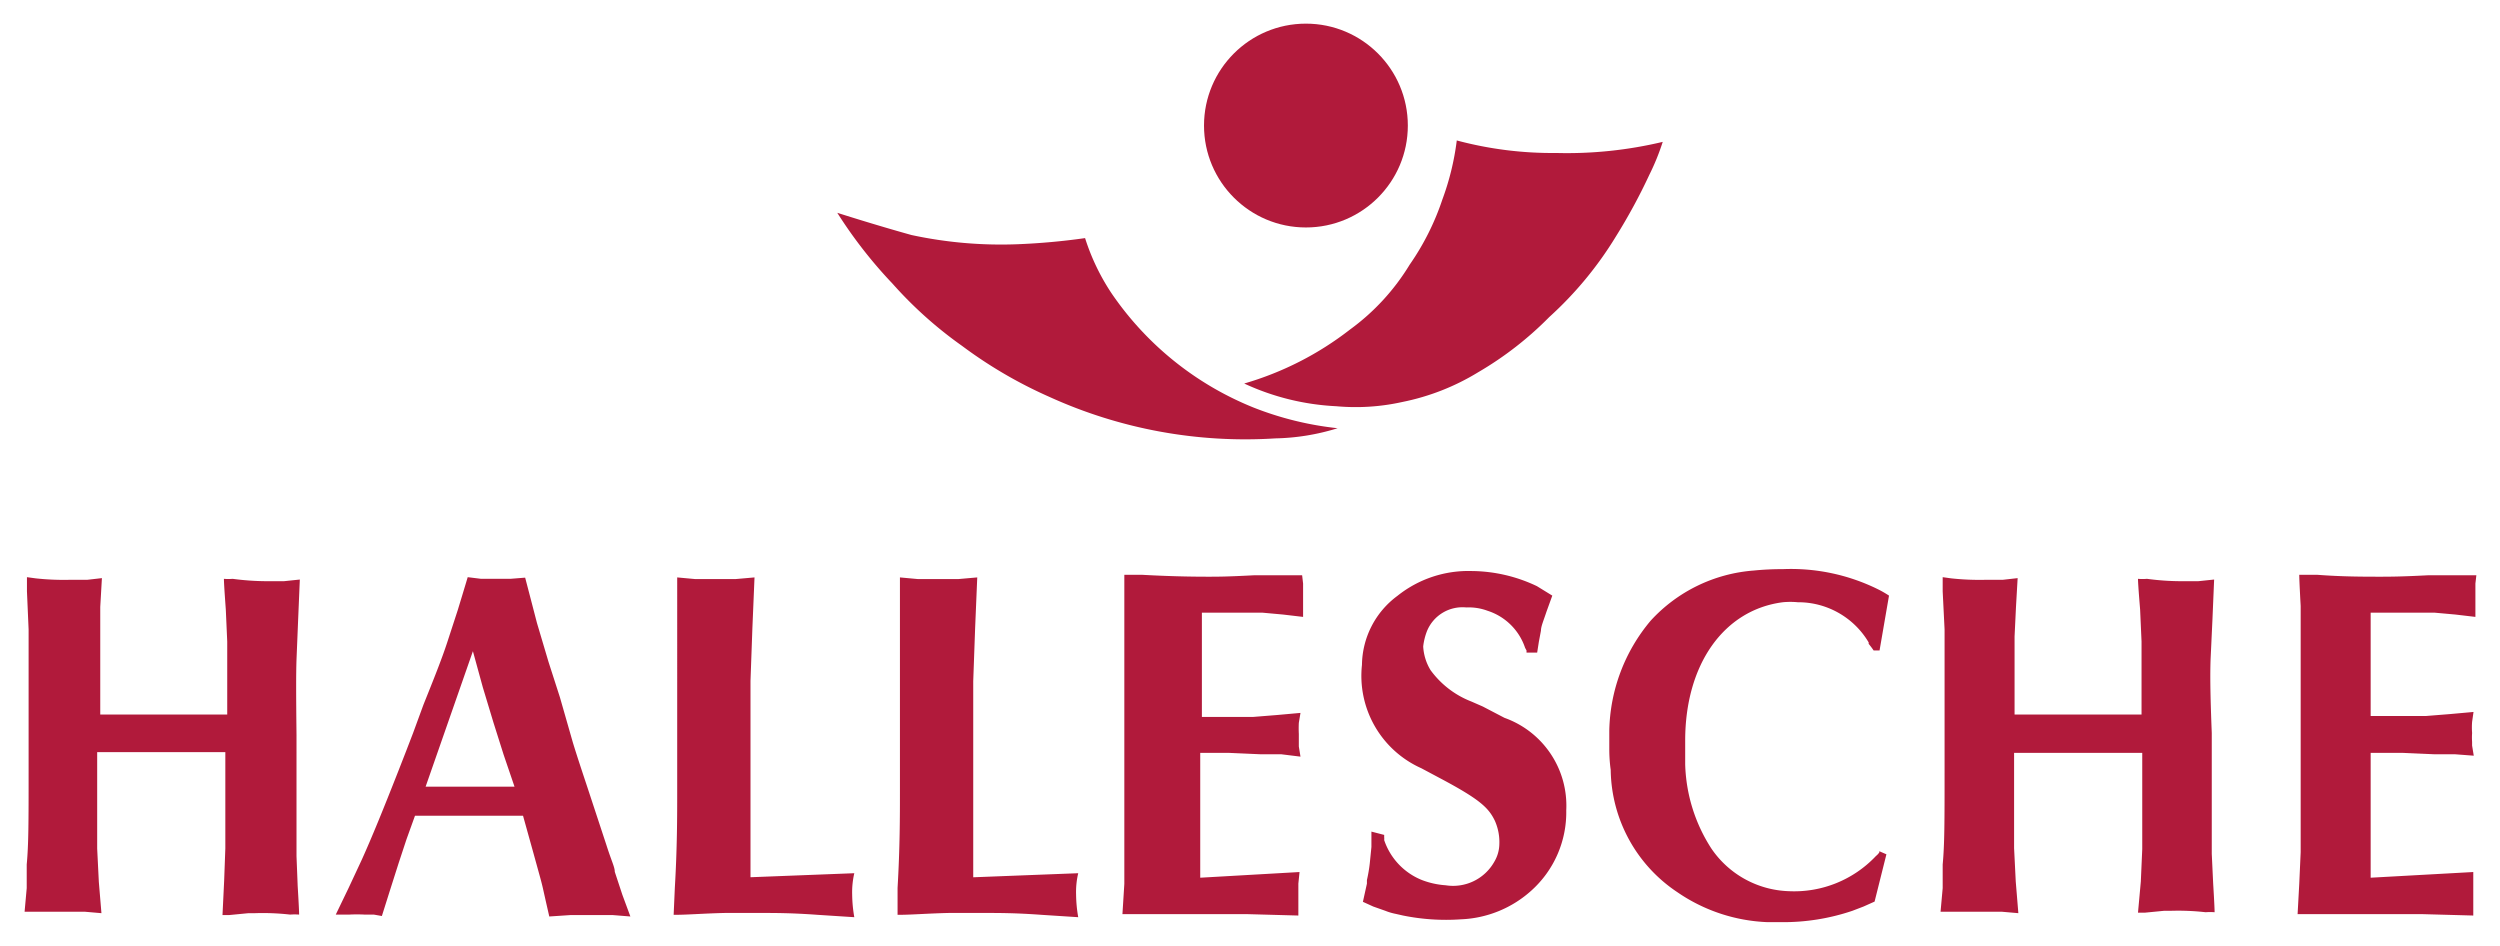
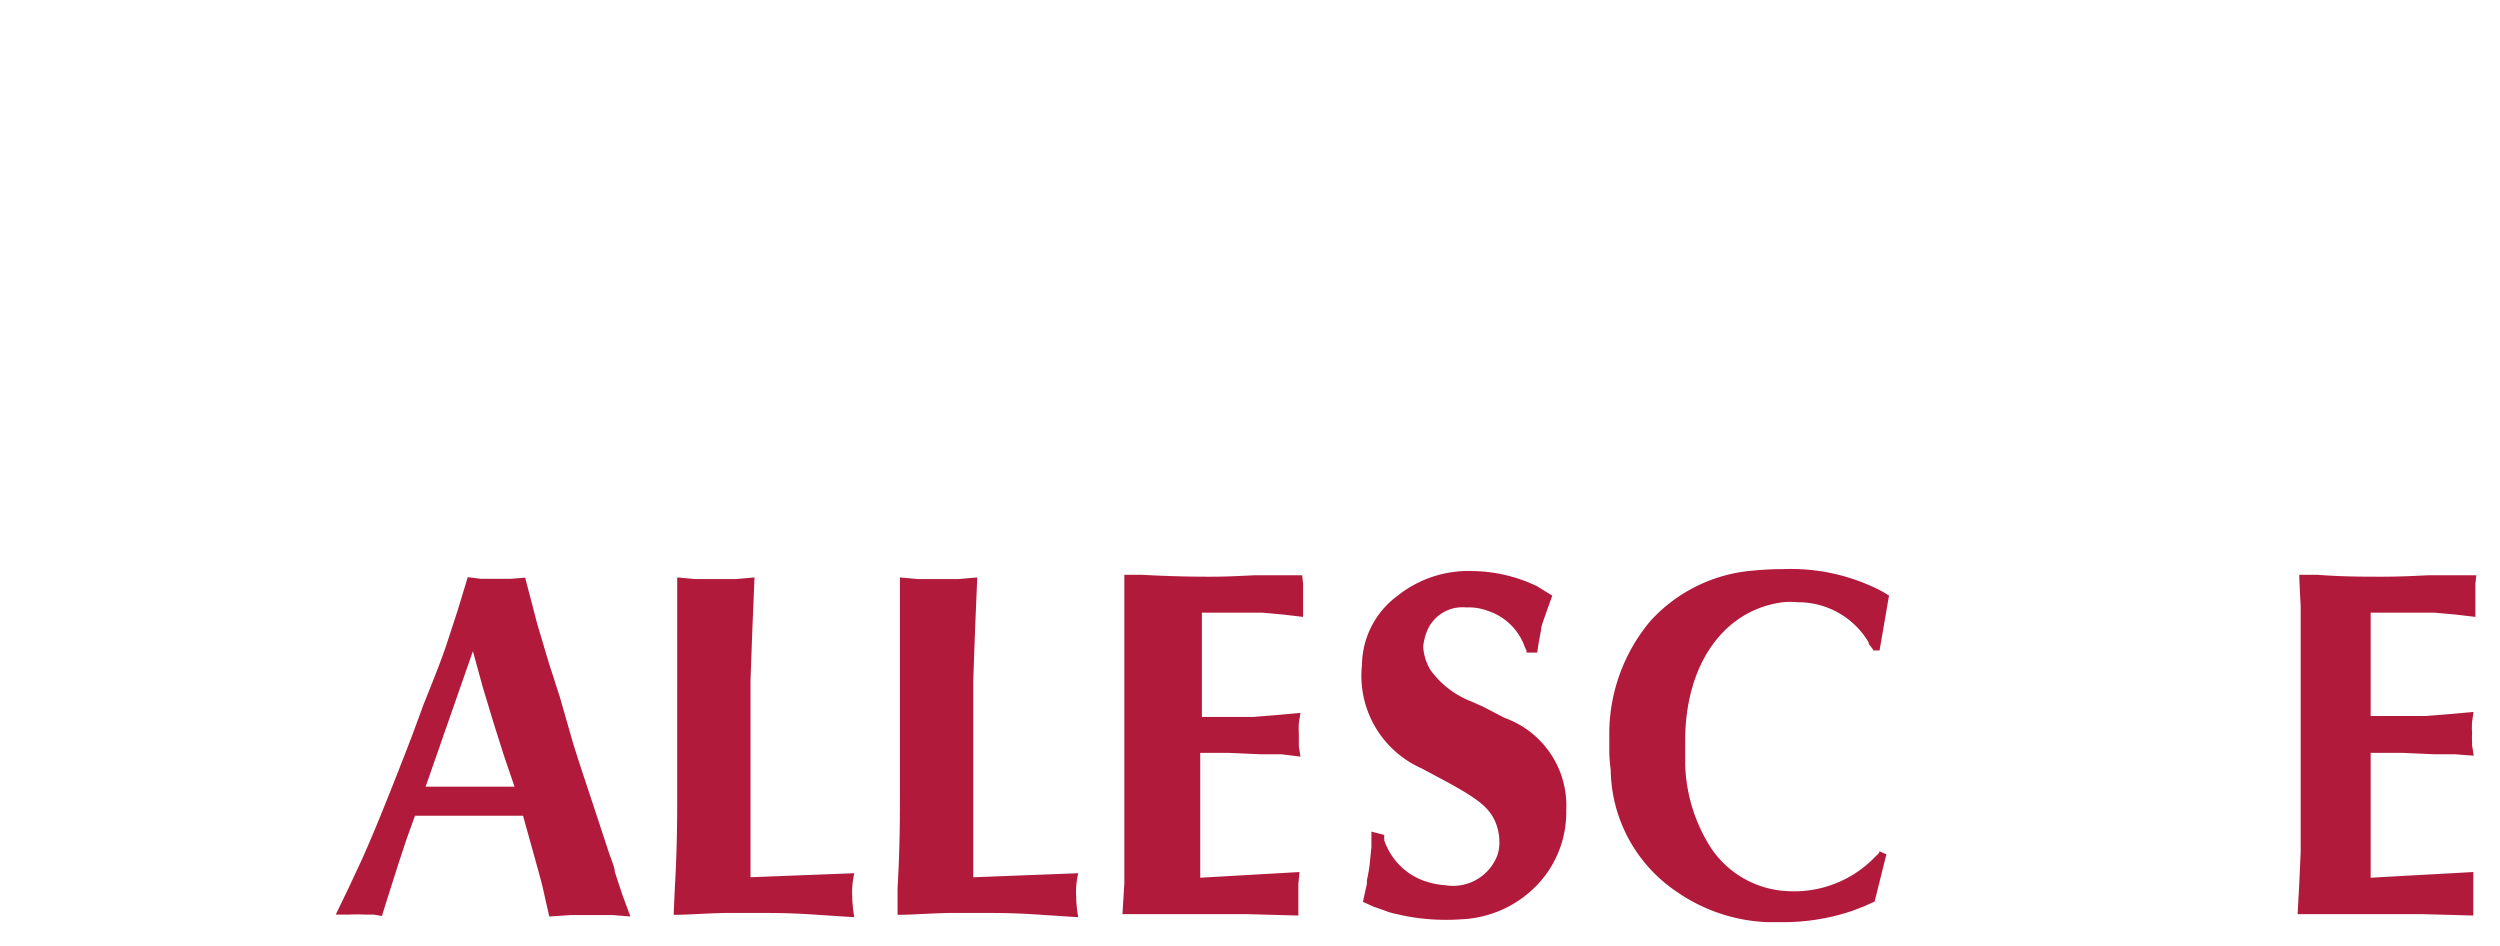
<svg xmlns="http://www.w3.org/2000/svg" id="Ebene_1" data-name="Ebene 1" viewBox="0 0 105.73 40">
  <defs>
    <style>.cls-1,.cls-2{fill:#b11a3b}.cls-1{fill-rule:evenodd}</style>
  </defs>
-   <path class="cls-1" d="M35.41 9a19.46 19.46 0 0 0 2.34 3 17.24 17.24 0 0 0 2.94 2.63 19 19 0 0 0 3.68 2.15 20 20 0 0 0 9.57 1.76 9.42 9.42 0 0 0 2.63-.43 13.61 13.61 0 0 1-3.57-.88 13.26 13.26 0 0 1-6-4.84 9.26 9.26 0 0 1-1.11-2.32 28 28 0 0 1-2.88.26 18 18 0 0 1-4.46-.39C37 9.51 35.41 9 35.41 9Z" />
-   <circle class="cls-2" cx="55.23" cy="5.31" r="4.31" />
-   <path class="cls-1" d="M52.62 16.22a13.33 13.33 0 0 0 4.47-2.28 9.47 9.47 0 0 0 2.53-2.75A10.78 10.78 0 0 0 61 8.44a11.14 11.14 0 0 0 .61-2.5 15.63 15.63 0 0 0 4.21.53 17.42 17.42 0 0 0 4.5-.47 9.79 9.79 0 0 1-.56 1.38A24.28 24.28 0 0 1 68.34 10a15.39 15.39 0 0 1-2.82 3.41 14.41 14.41 0 0 1-3 2.33A9.85 9.85 0 0 1 59.31 17a9.08 9.08 0 0 1-2.8.18 10.42 10.42 0 0 1-3.89-.96Z" />
  <path class="cls-2" d="M47.51 38.71v-.05M55.07 24.33h-2.04c-1.15.06-1.52.06-1.9.06s-1.38 0-2.82-.08h-.76v13.07l-.08 1.28h5.25l2.19.06v-1.35l.05-.49-4.2.24v-5.28h1.2l1.36.06h.87l.81.1-.07-.43v-.53a4.67 4.67 0 0 1 0-.47l.07-.42-1 .09-1 .08h-2.17v-4.41h2.55l.88.08.85.1v-1.41ZM63.63 30.36l-.92-.48-.48-.21a3.86 3.86 0 0 1-1.73-1.33 2.14 2.14 0 0 1-.31-1 2.58 2.58 0 0 1 .16-.65 1.62 1.62 0 0 1 1.66-1 2.28 2.28 0 0 1 .9.14 2.47 2.47 0 0 1 1.59 1.57l.06.11v.09h.45l.07-.45.09-.48c0-.18.12-.45.23-.79l.25-.69-.65-.4a6.51 6.51 0 0 0-2.76-.64 4.8 4.8 0 0 0-3.14 1.05 3.68 3.68 0 0 0-1.5 2.92 4.28 4.28 0 0 0 2.51 4.37l.75.4c1.7.9 2.09 1.26 2.36 1.82a2.22 2.22 0 0 1 .19 1 1.5 1.5 0 0 1-.21.73 2 2 0 0 1-2.06 1 3.45 3.45 0 0 1-1-.22 2.77 2.77 0 0 1-1.6-1.69.53.53 0 0 0 0-.12v-.1l-.54-.14v.65l-.07.7a6.44 6.44 0 0 1-.12.7v.15l-.17.77.44.2.51.18a2.42 2.42 0 0 0 .44.13l.31.07a9.11 9.11 0 0 0 2.44.16 4.72 4.72 0 0 0 3-1.23 4.45 4.45 0 0 0 1.46-3.38 3.94 3.94 0 0 0-2.61-3.91ZM62.71 29.87v.01-.01zM79.4 24.91a8.31 8.31 0 0 0-4-.84 12.27 12.27 0 0 0-1.24.06 6.58 6.58 0 0 0-4.35 2.12 7.43 7.43 0 0 0-1.75 4.65v.76a6.37 6.37 0 0 0 .06.9 6.31 6.31 0 0 0 2.83 5.18A7.21 7.21 0 0 0 74.76 39h.58a9.11 9.11 0 0 0 3-.48l.47-.18.47-.21.5-2-.3-.13v.05a.67.67 0 0 1-.14.15 4.75 4.75 0 0 1-3.69 1.49 4.12 4.12 0 0 1-3.27-1.8 6.89 6.89 0 0 1-1.11-3.57v-1c0-3.23 1.64-5.53 4.13-5.85a3.32 3.32 0 0 1 .63 0 3.46 3.46 0 0 1 3 1.7v.06a3.4 3.4 0 0 1 .21.28h.25l.4-2.32a4.29 4.29 0 0 0-.49-.28ZM104.73 24.33h-2.05c-1.15.06-1.66.06-2 .06-.72 0-1.62 0-2.67-.08h-.77c0 .24.06 1.32.06 1.32v10.41l-.06 1.34-.07 1.28h5.24l2.19.06v-1.84l-4.34.24v-5.28h1.34l1.36.06h.87l.79.06-.07-.43v-.15a2.87 2.87 0 0 1 0-.38 3.13 3.13 0 0 1 0-.47l.06-.42-1 .09-1 .08H100.26v-4.37H102.95l.89.08.85.1v-1.41Z" />
-   <path class="cls-1" d="m12.54 27.89.07-1.71.07-1.67-.67.07h-.7a11.11 11.11 0 0 1-1.47-.1 2.22 2.22 0 0 1-.37 0c0 .24.08 1.29.08 1.3l.06 1.35v3.09H4.24v-4.55l.07-1.22-.61.07h-.69a11 11 0 0 1-1.5-.06l-.37-.05v.6l.07 1.61V32.65c0 2.07 0 3.07-.08 3.91v1l-.09 1H3.6l.69.06-.11-1.32-.07-1.41v-4.08h5.42v4.07l-.05 1.37-.07 1.45h.28l.82-.08h.28a10.27 10.27 0 0 1 1.48.06 2.45 2.45 0 0 1 .38 0c0-.24-.06-1.2-.06-1.2l-.05-1.27V31.1c-.02-1.88-.02-2.59 0-3.21ZM93.49 27.89l.08-1.71.07-1.67-.67.07h-.71a11 11 0 0 1-1.46-.1 2.34 2.34 0 0 1-.38 0c0 .24.09 1.29.09 1.3l.06 1.35v3.09H85.2v-3.3l.06-1.25.07-1.22-.62.07h-.68a11.14 11.14 0 0 1-1.51-.06l-.36-.05v.6l.08 1.61V32.65c0 2.07 0 3.07-.08 3.91v1l-.09 1h2.6l.69.06-.11-1.34-.07-1.41v-4.03h5.42v4.07l-.06 1.37-.12 1.32h.28l.82-.08h.27a10.36 10.36 0 0 1 1.49.06 2.45 2.45 0 0 1 .38 0c0-.24-.06-1.2-.06-1.2l-.06-1.27V31c-.07-1.78-.07-2.49-.05-3.11Z" />
  <path class="cls-2" d="m18 33.27 2-5.73.42 1.53.45 1.49.43 1.36.46 1.35Zm8 3.6c0-.2-.13-.43-.35-1.12l-.82-2.49c-.28-.84-.46-1.39-.6-1.85l-.55-1.92L23.2 28l-.49-1.65-.26-1-.24-.92-.63.05h-1.23l-.57-.07c-.06.21-.42 1.39-.42 1.39l-.45 1.38c-.23.7-.55 1.5-1 2.62l-.44 1.2-.3.78-.32.82c-.66 1.68-1.13 2.83-1.55 3.76l-.56 1.2-.54 1.12h.57a6.23 6.23 0 0 1 .65 0h.39l.34.06.35-1.11.36-1.13.33-1 .36-1h4.57l.44 1.58.21.76c.08.29.15.54.2.77l.13.58.13.57.9-.06H25.91l.75.06-.34-.92ZM41.21 37.1h-.05v-8.29l.08-2.24.09-2.15-.8.07H38.82l-.76-.07V33.55c0 .95 0 2.3-.1 4v1.14c.61 0 1.27-.06 2.2-.08h1.32c.8 0 1.47 0 2.57.08l1.55.1a5.91 5.91 0 0 1-.09-.95 3.49 3.49 0 0 1 .09-.91ZM31.74 37.1v-8.3l.08-2.23.09-2.15-.8.07H29.4l-.76-.07V33.55c0 .95 0 2.31-.1 4l-.05 1.14c.61 0 1.27-.06 2.2-.08h1.32c.8 0 1.47 0 2.57.08l1.55.1a5.91 5.91 0 0 1-.09-.95 3.58 3.58 0 0 1 .09-.91Z" />
</svg>